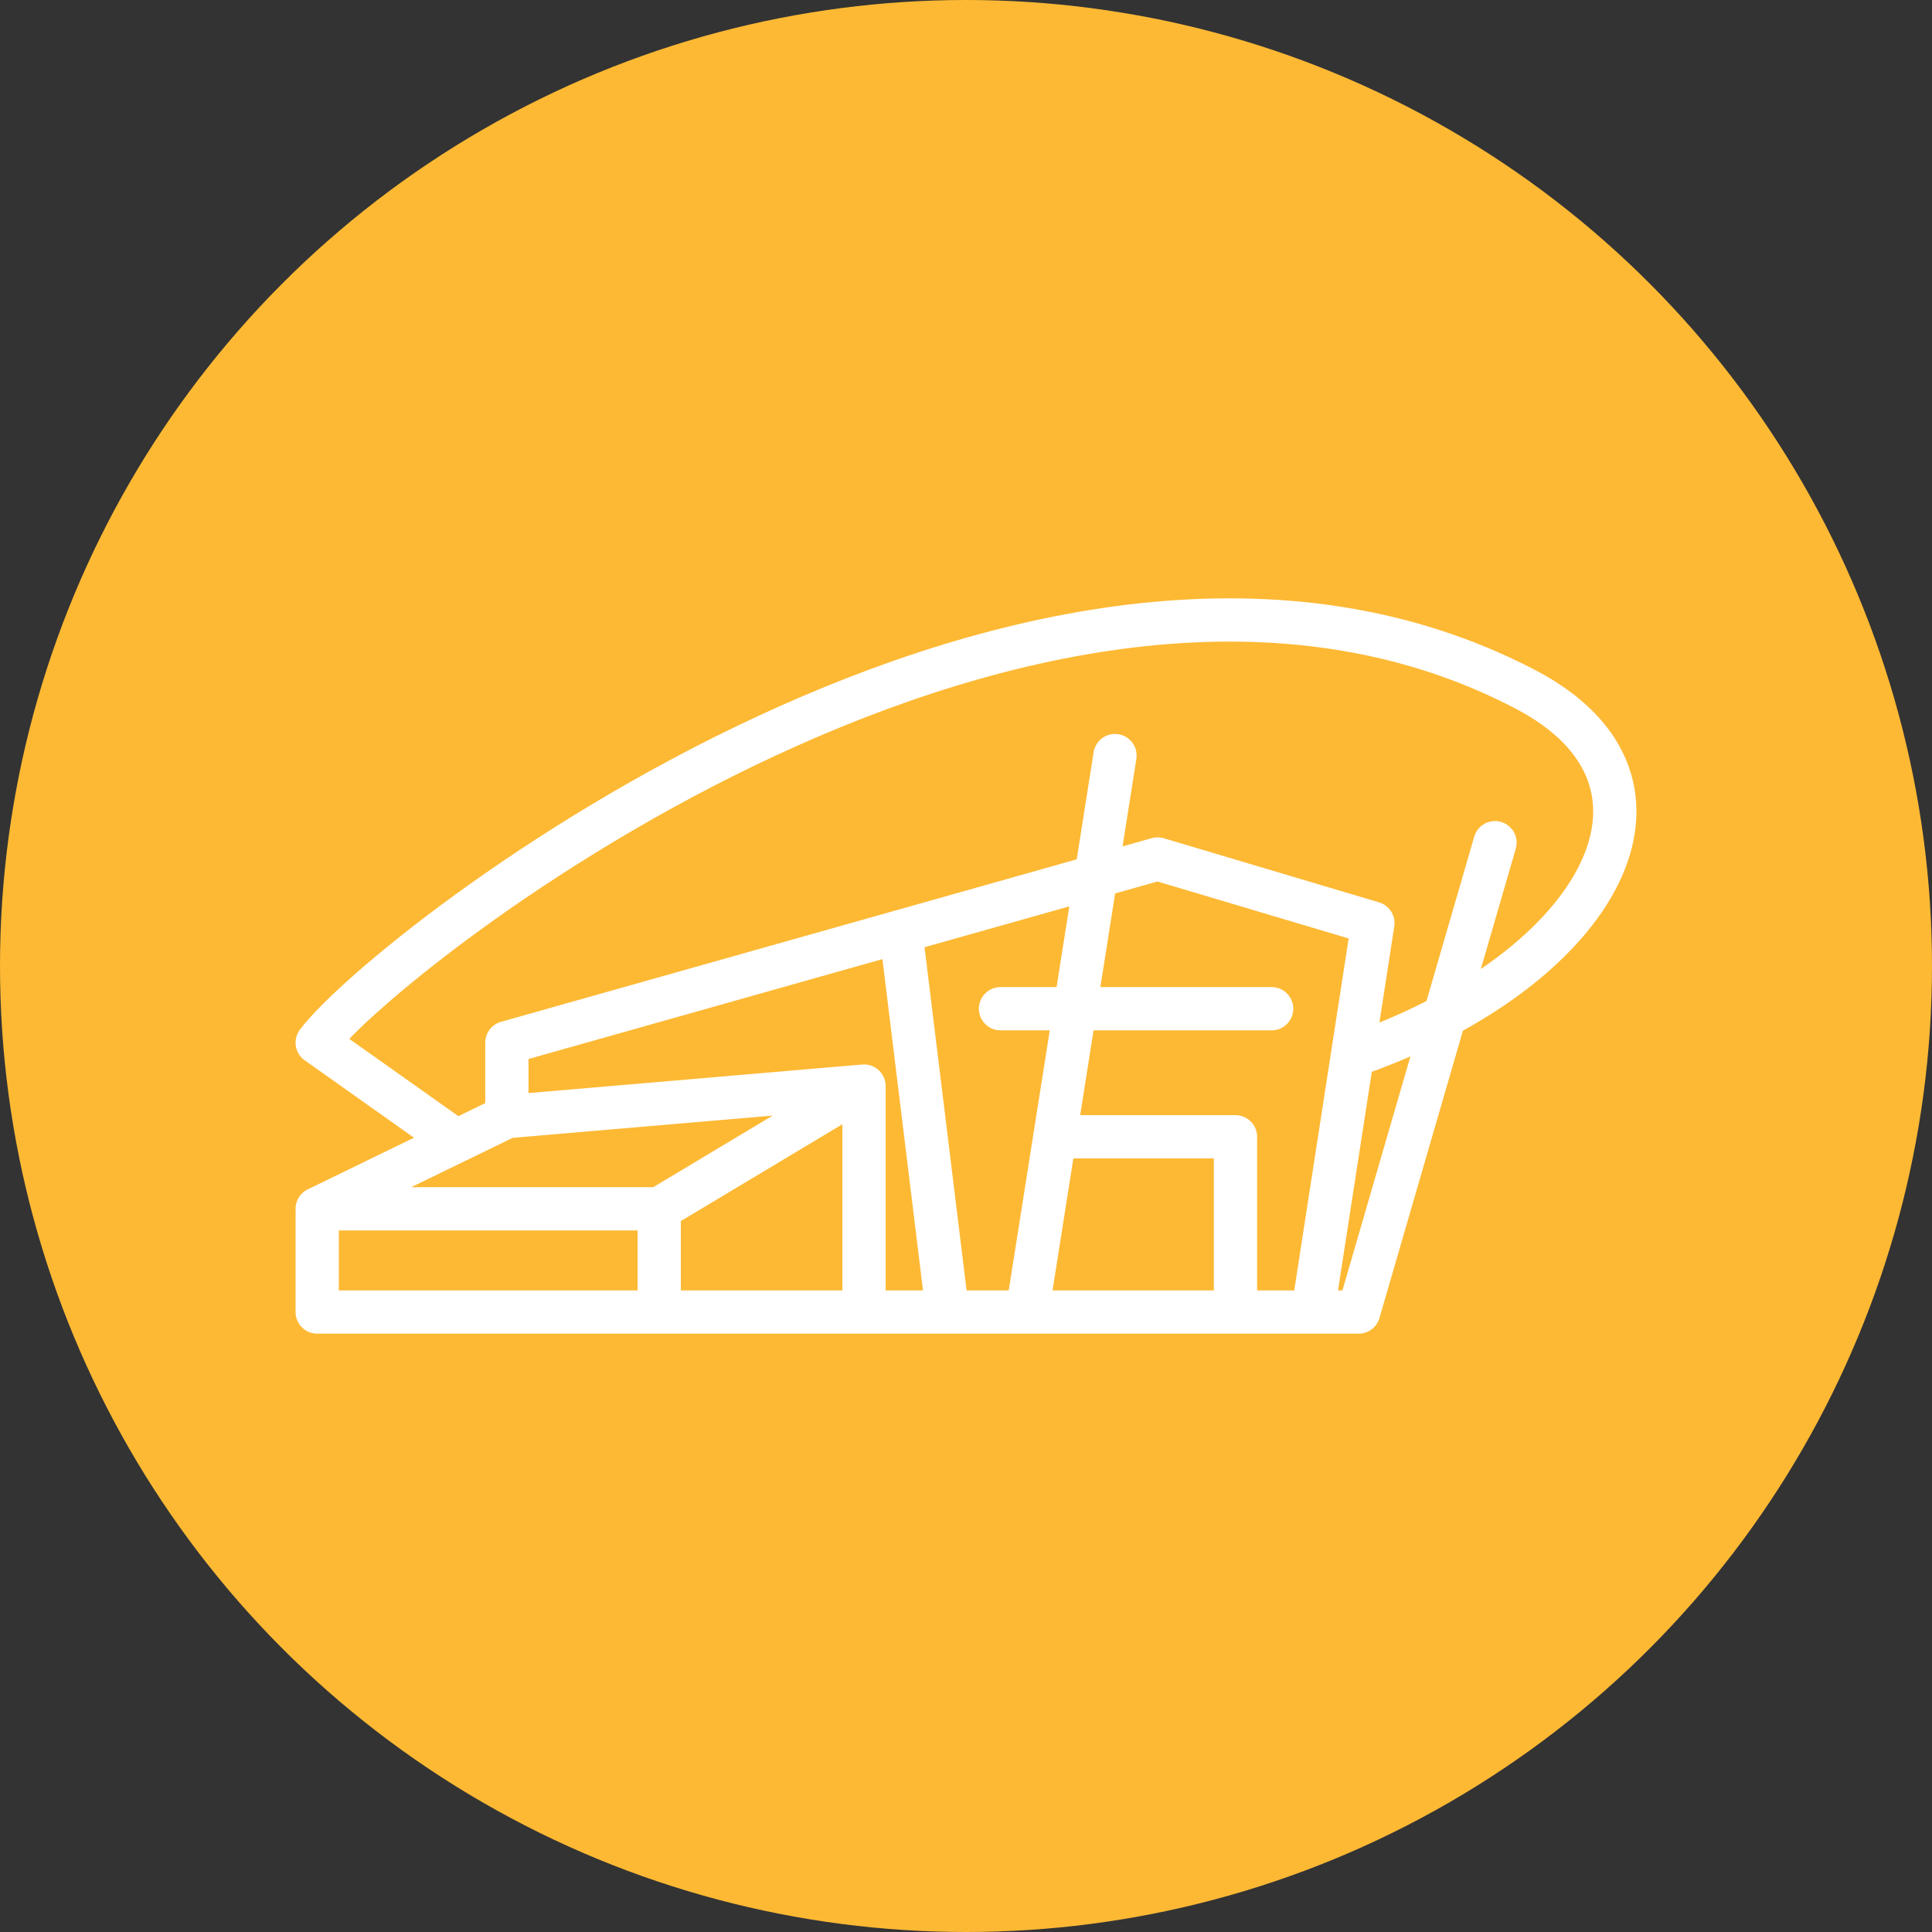
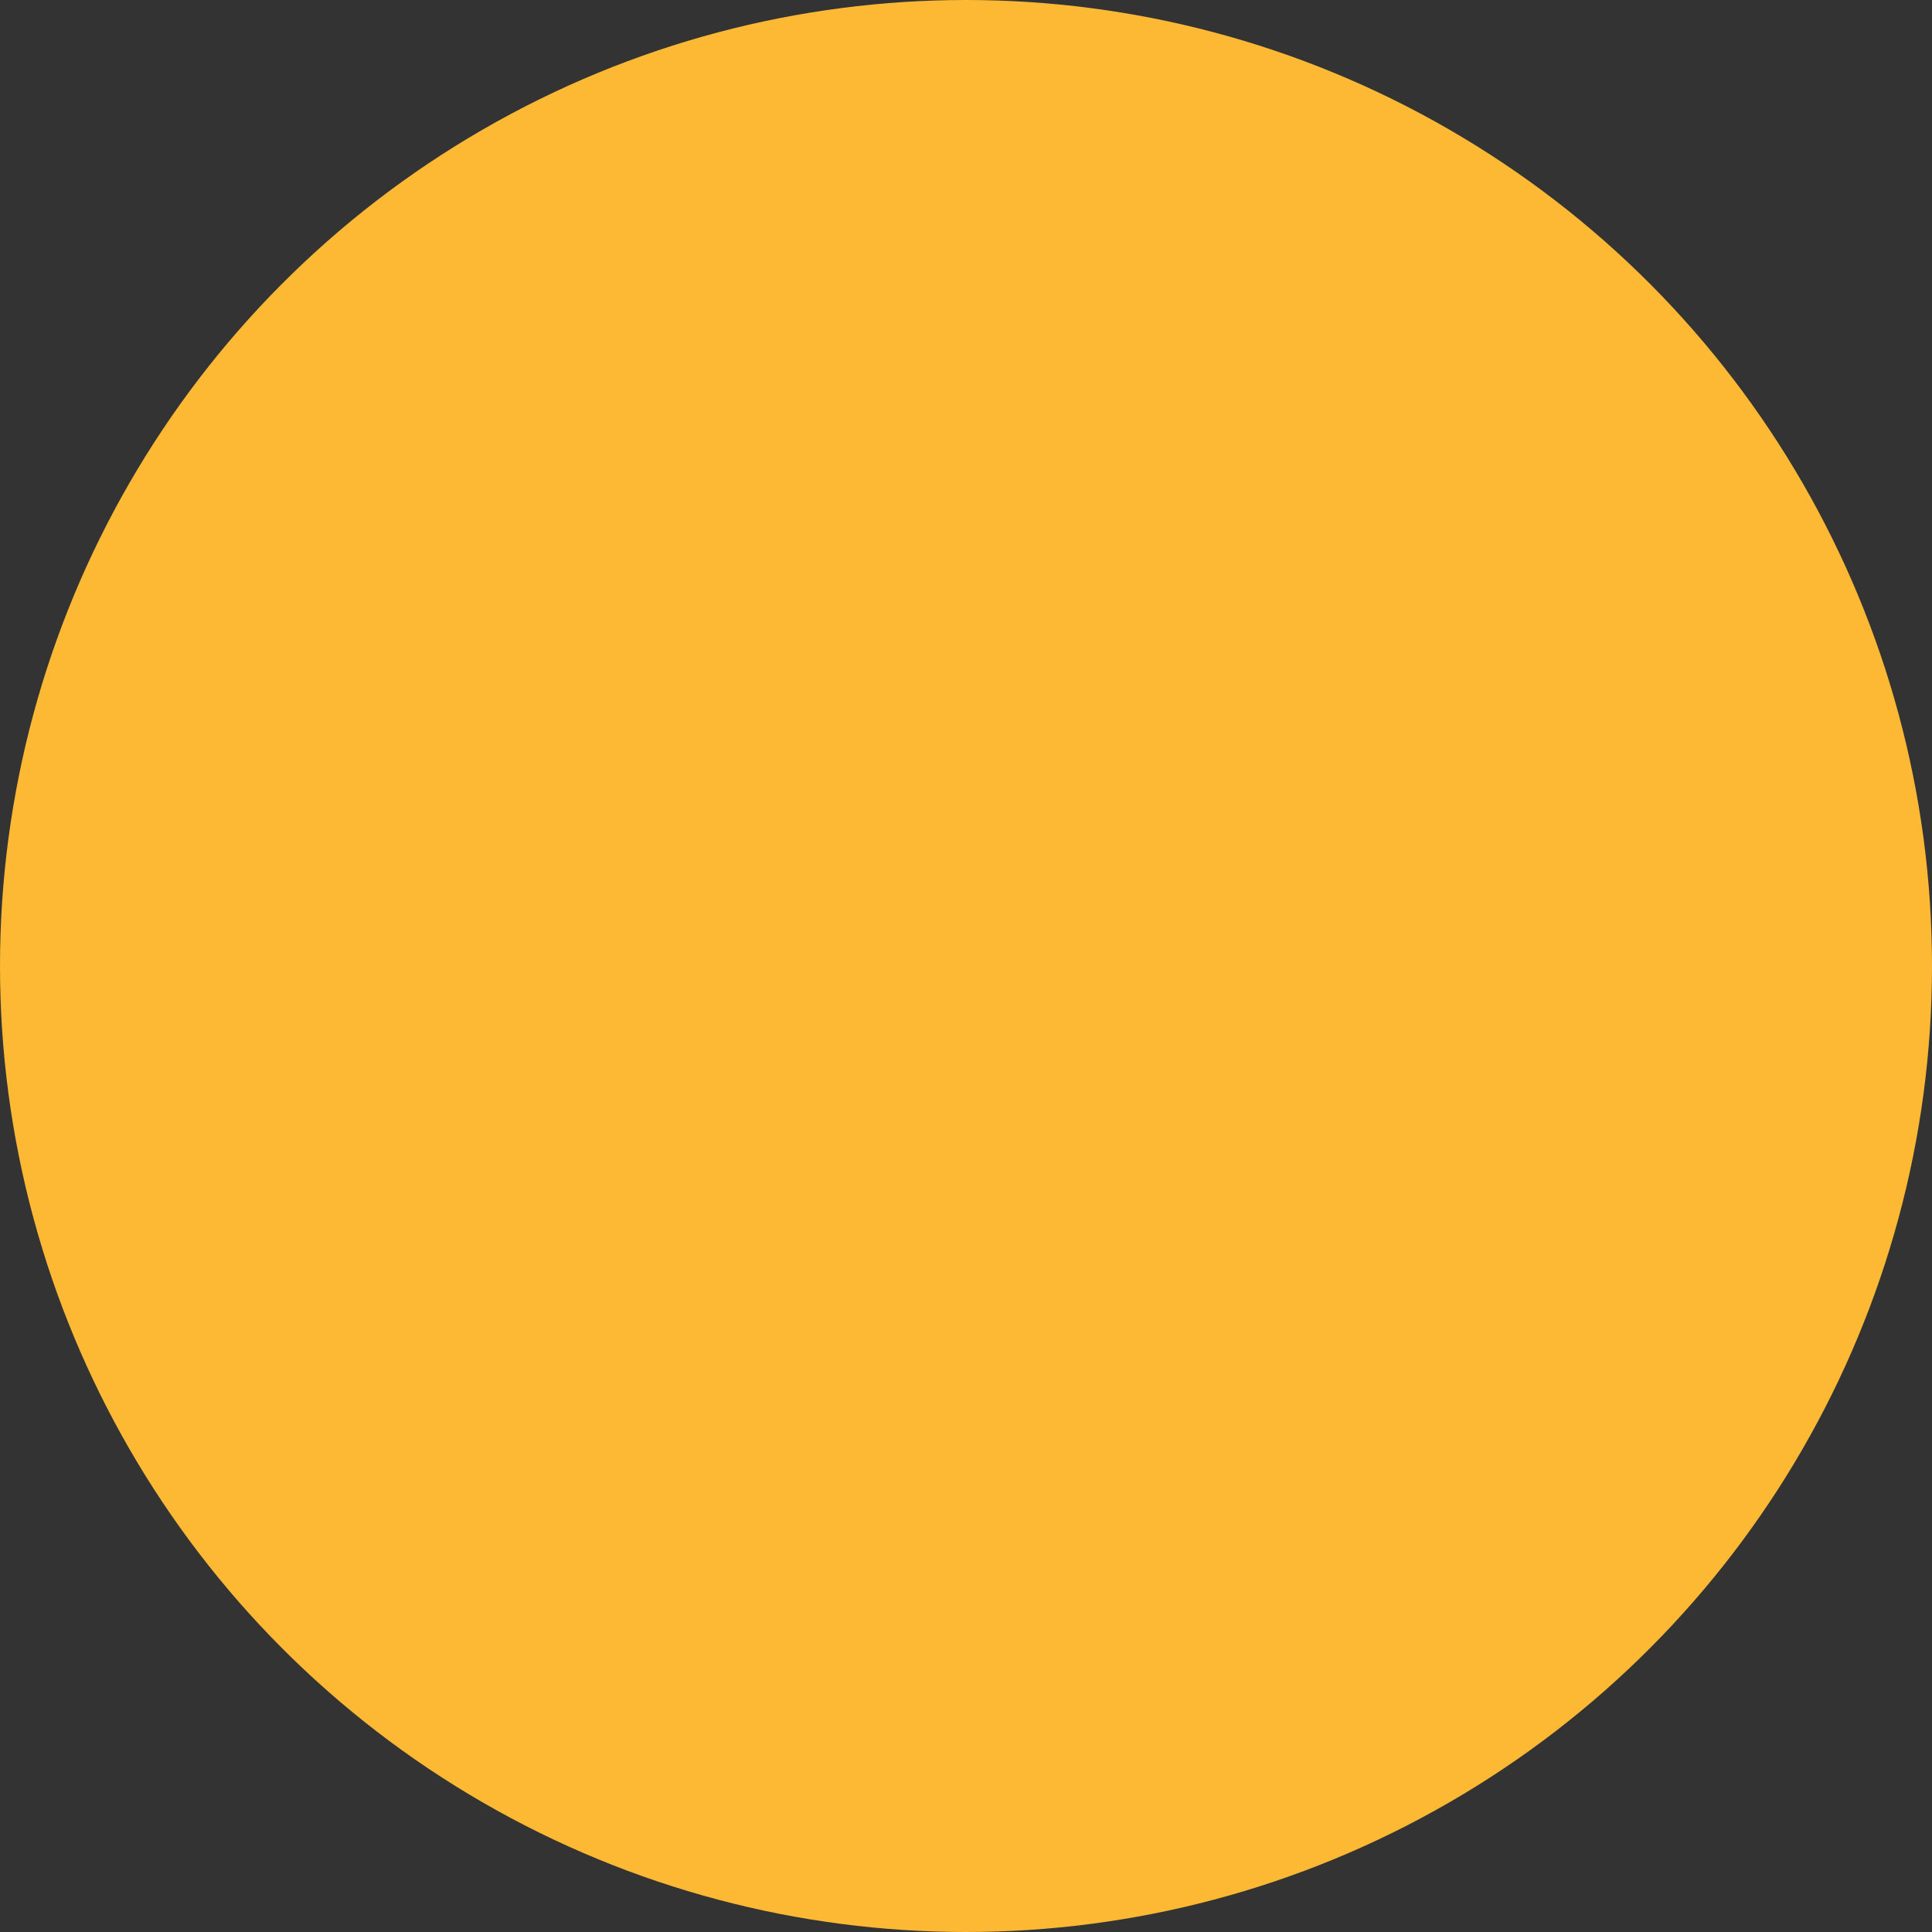
<svg xmlns="http://www.w3.org/2000/svg" width="134" height="134" viewBox="0 0 134 134" fill="none">
  <rect x="0" y="0" width="134" height="134" fill="#333333" stroke="none" />
  <circle cx="67" cy="67" r="67" fill="#FDB934" />
-   <path d="M31.651 79.152L22 72.316C26.936 65.762 72.294 30.285 105.807 47.816C118.116 54.256 110.948 67.153 94.235 73.073M91.053 91L95.222 64.025L80.289 59.577L35.156 72.316V77.448M35.156 77.448L22 83.842M35.156 77.448L59.926 75.328M22 83.842H45.721M22 83.842V91H94.235L103.691 58.447M45.721 83.842V91M45.721 83.842L59.926 75.328M59.926 75.328V91M62.48 64.605L65.713 91M77.334 52.405L71.247 91M69.394 69.963H88.199M73.164 78.846H85.691V91" stroke="white" stroke-width="3" stroke-linecap="round" stroke-linejoin="round" />
</svg>